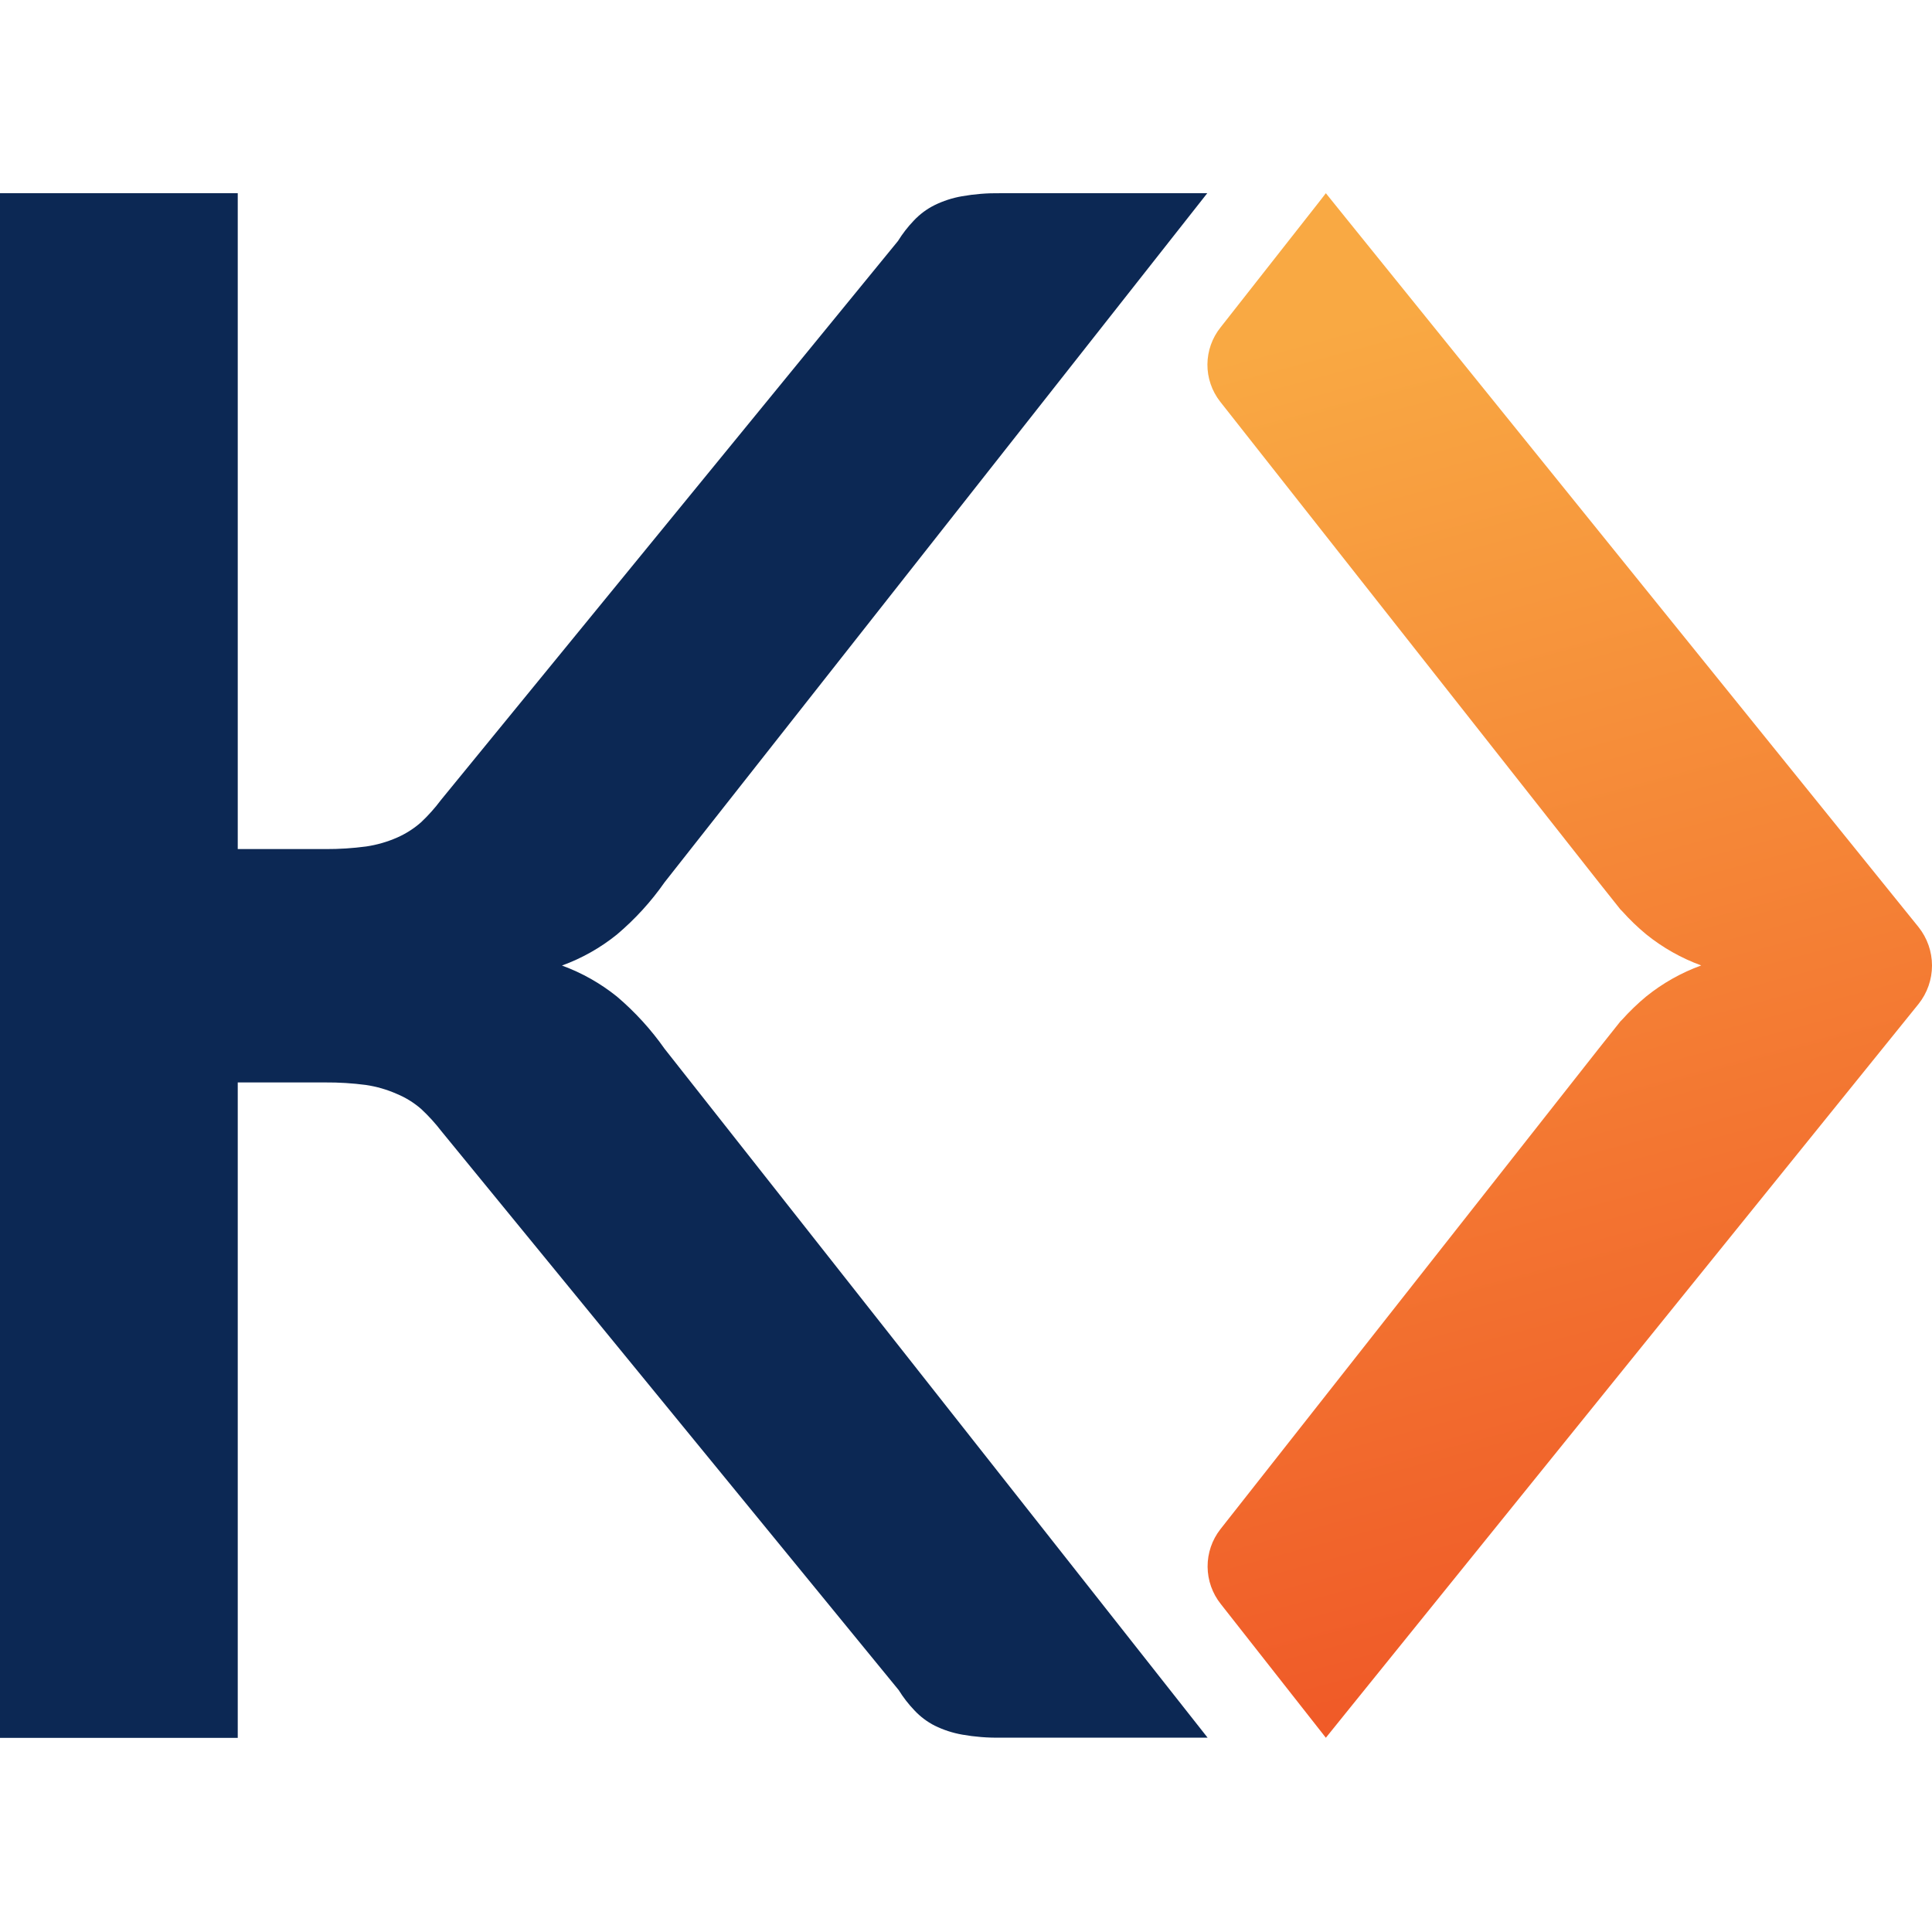
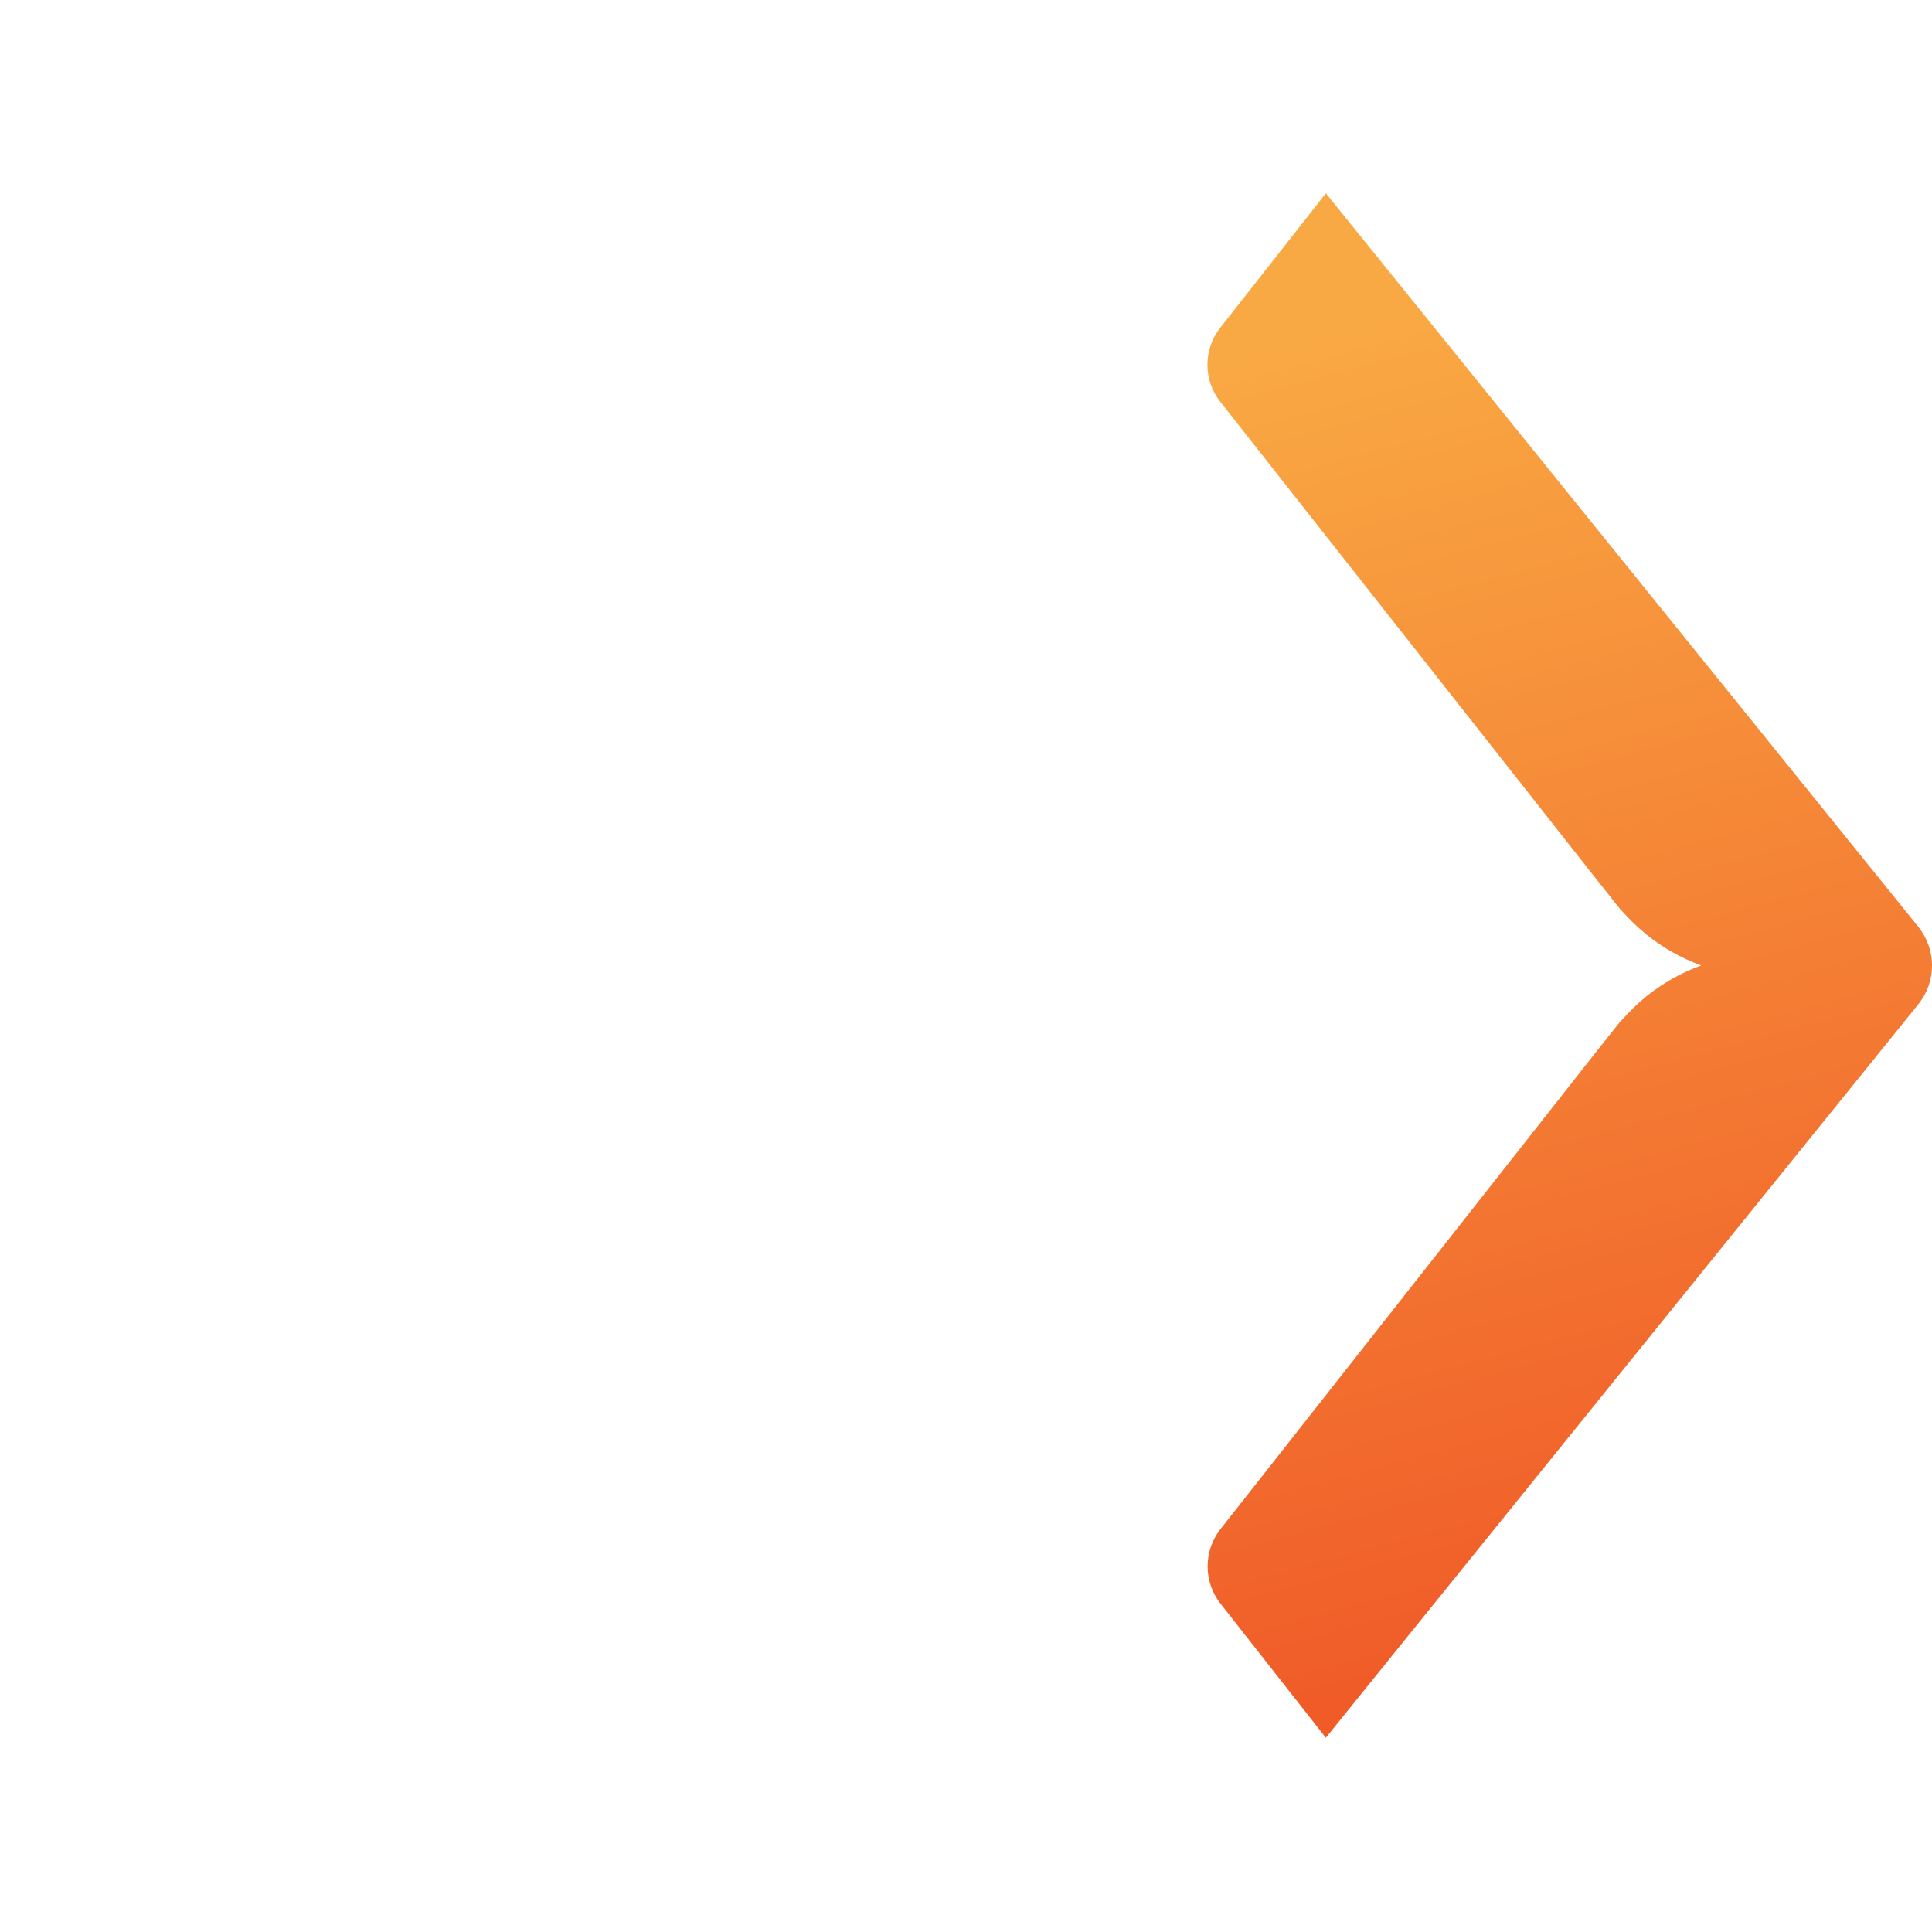
<svg xmlns="http://www.w3.org/2000/svg" width="100" height="100" viewBox="0 0 100 100" fill="none">
  <path d="M99.304 51.965L69.665 88.657L68.626 89.946L68.288 89.515L63.187 83.023C62.75 82.475 62.51 81.795 62.505 81.094C62.501 80.392 62.733 79.71 63.164 79.156L82.741 54.288L83.784 52.976C83.836 52.901 83.897 52.833 83.965 52.772C84.35 52.344 84.765 51.944 85.208 51.576C86.062 50.888 87.024 50.346 88.055 49.971C87.024 49.595 86.062 49.051 85.208 48.362C84.764 47.995 84.349 47.596 83.965 47.166C83.897 47.105 83.836 47.037 83.784 46.962L82.741 45.65L63.154 20.787C62.724 20.237 62.492 19.558 62.496 18.861C62.501 18.163 62.741 17.487 63.178 16.943L68.278 10.451L68.626 10.001L69.665 11.29L99.304 47.987C99.754 48.552 100 49.253 100 49.976C100 50.699 99.754 51.4 99.304 51.965V51.965Z" fill="url(#paint0_linear)" />
-   <path d="M31.93 51.58C31.076 50.894 30.116 50.352 29.087 49.976C30.117 49.602 31.078 49.06 31.93 48.372C32.868 47.58 33.699 46.67 34.401 45.664L62.487 10.001H51.757C51.097 9.991 50.437 10.044 49.786 10.159C49.292 10.245 48.813 10.401 48.363 10.623C47.963 10.823 47.602 11.094 47.296 11.42C46.988 11.742 46.715 12.094 46.48 12.473L22.828 41.402C22.517 41.818 22.171 42.206 21.793 42.562C21.425 42.886 21.009 43.152 20.56 43.35C20.048 43.575 19.509 43.731 18.956 43.813C18.258 43.906 17.555 43.951 16.851 43.948H12.306V10.001H0V89.951H12.306V56.027H16.832C17.536 56.022 18.239 56.066 18.937 56.157C19.49 56.239 20.03 56.395 20.541 56.621C20.997 56.81 21.42 57.072 21.793 57.395C22.176 57.75 22.528 58.136 22.846 58.55L46.517 87.479C46.752 87.858 47.025 88.21 47.334 88.532C47.634 88.853 47.989 89.12 48.381 89.32C48.831 89.541 49.311 89.697 49.805 89.784C50.455 89.899 51.115 89.952 51.776 89.941H62.505L34.401 54.288C33.696 53.284 32.865 52.374 31.93 51.58Z" fill="#0C2854" />
  <defs>
    <linearGradient id="paint0_linear" x1="68.311" y1="17.239" x2="86.154" y2="83.839" gradientUnits="userSpaceOnUse">
      <stop stop-color="#F9A943" />
      <stop offset="1" stop-color="#F05B28" />
    </linearGradient>
  </defs>
</svg>